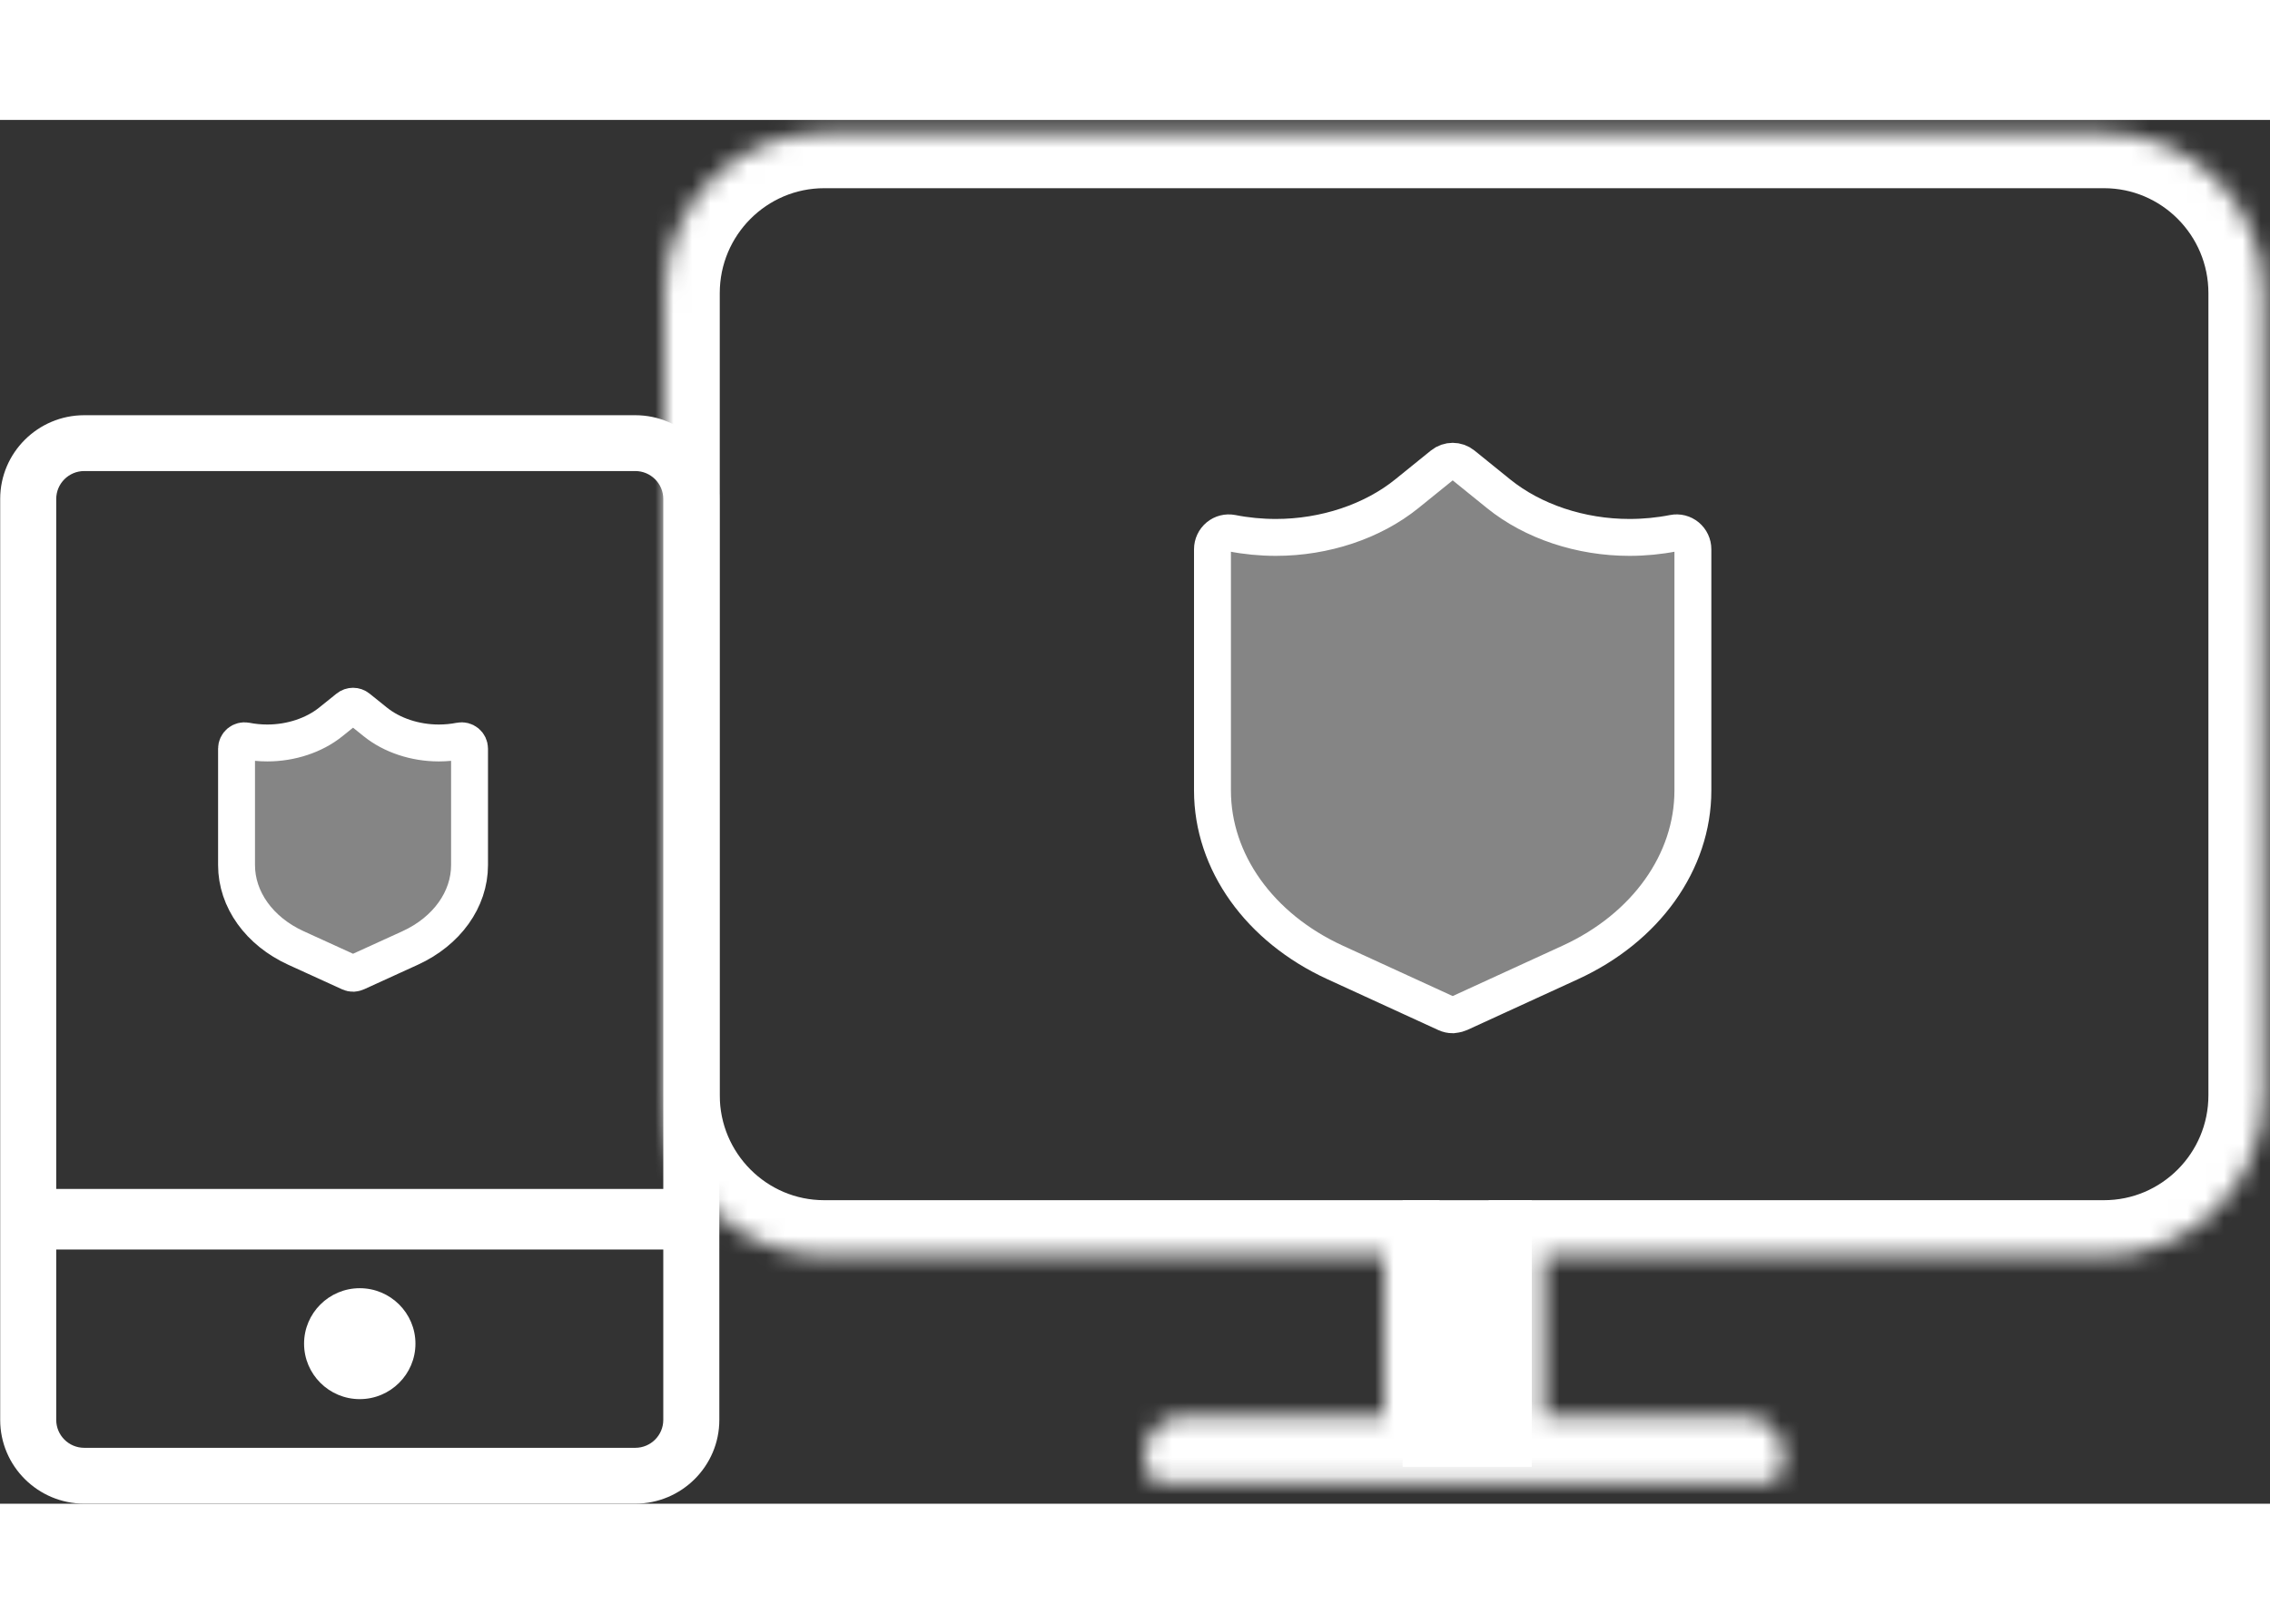
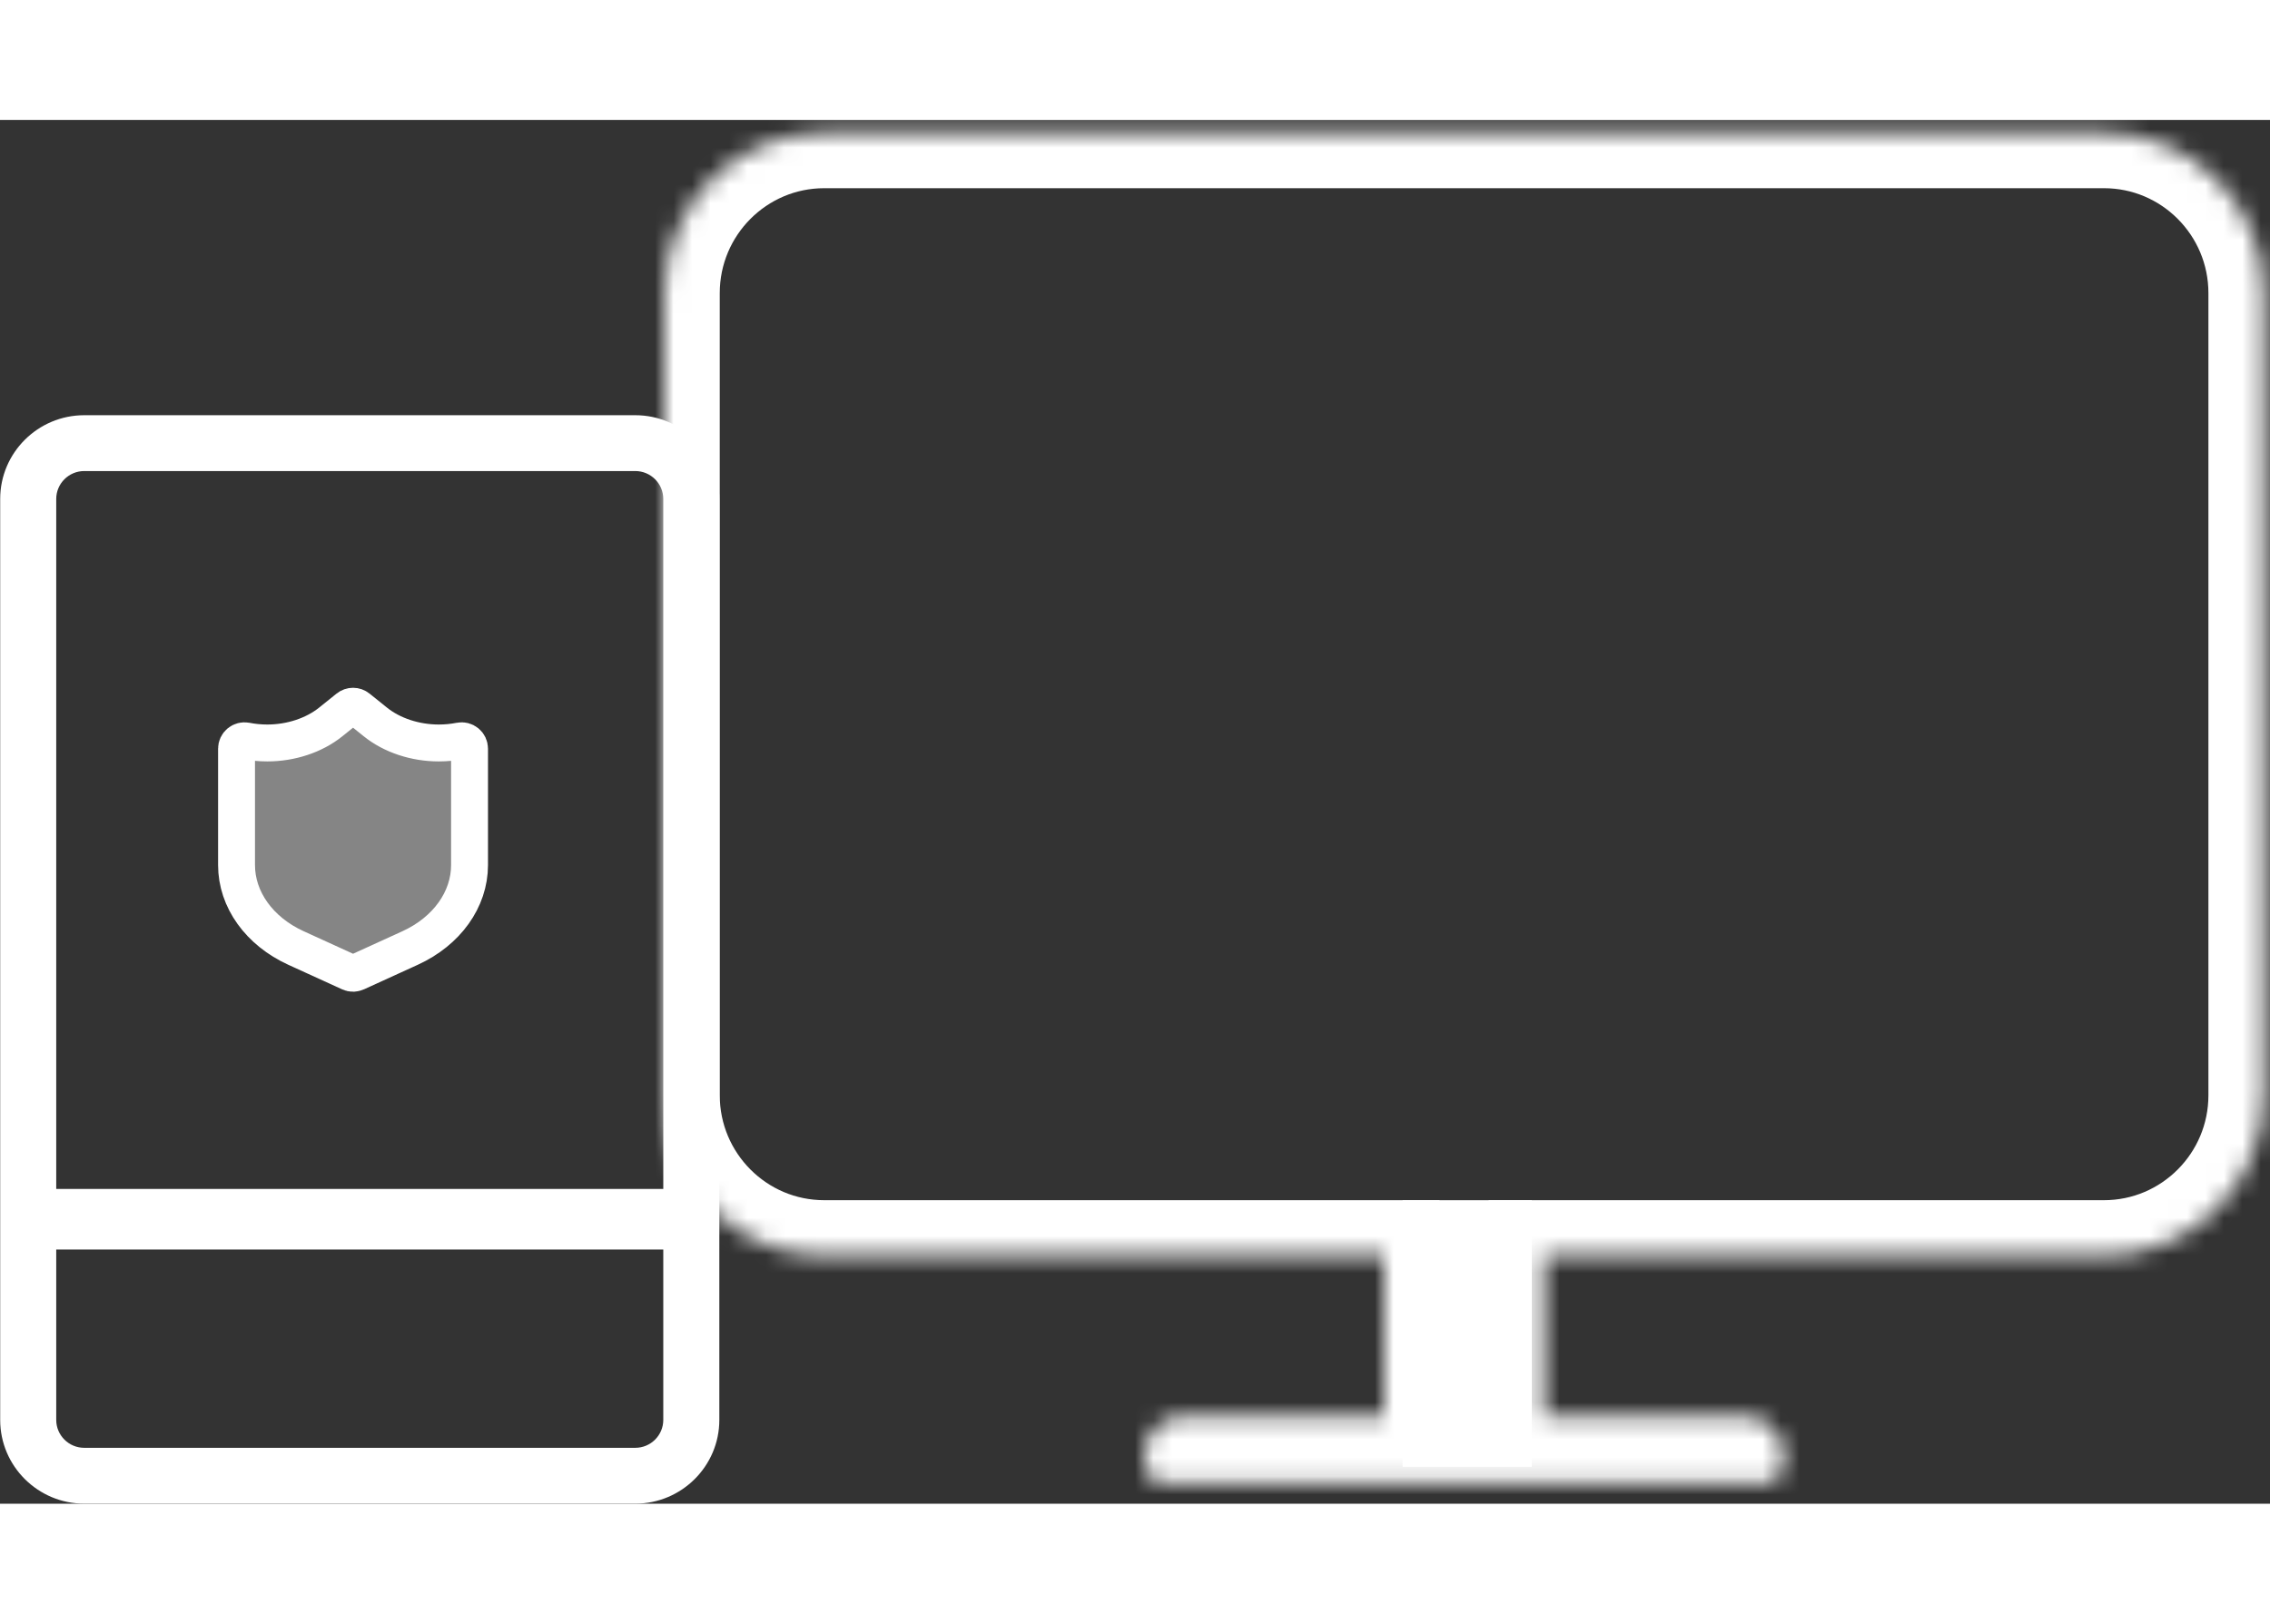
<svg xmlns="http://www.w3.org/2000/svg" xmlns:xlink="http://www.w3.org/1999/xlink" width="123px" height="88px" viewBox="0 0 123 75" version="1.1">
  <rect x="0" y="0" width="123" height="75" fill="#333333" stroke="none" />
  <title>774E14B3-AC8F-4512-80F6-D01AE3AF0619</title>
  <desc>Created with sketchtool.</desc>
  <defs>
    <path d="M39,70.239 L39,61.549 L8.663,61.549 C3.88,61.549 0,57.657 0,52.859 L0,9.39 C0,4.592 3.88,0.7 8.663,0.7 L78,0.7 C82.784,0.7 86.663,4.592 86.663,9.39 L86.663,52.859 C86.663,57.657 82.784,61.549 78,61.549 L47.663,61.549 L47.663,70.239 L58.5,70.239 C59.698,70.239 60.673,71.217 60.673,72.409 C60.673,73.611 59.698,74.579 58.5,74.579 L28.173,74.579 C26.975,74.579 26,73.601 26,72.409 C26,71.207 26.975,70.239 28.173,70.239 L39,70.239 Z" id="path-1" />
    <mask id="mask-2" maskContentUnits="userSpaceOnUse" maskUnits="objectBoundingBox" x="0" y="0" width="86.663" height="73.879" fill="white">
      <use xlink:href="#path-1" />
    </mask>
  </defs>
  <g id="Page-1" stroke="none" stroke-width="1" fill="none" fill-rule="evenodd">
    <g id="解决方案_融合云" transform="translate(-271, -1996)">
      <g id="Group-5" transform="translate(170, 1878)">
        <g id="uss_sence_1" transform="translate(80, 90)">
-           <rect id="Bounds" x="0" y="0" width="166" height="130" />
          <g id="手机-(1)" transform="translate(21, 44)" fill="#FFFFFF">
            <g id="Group">
-               <path d="M19.493,47.319 C17.83,47.319 16.476,48.667 16.476,50.325 C16.476,51.982 17.83,53.331 19.493,53.331 C21.157,53.331 22.511,51.982 22.511,50.325 C22.511,48.667 21.157,47.319 19.493,47.319 Z" id="Shape" />
              <path d="M34.422,0.004 L4.565,0.004 C2.054,0.004 0.01,2.04 0.01,4.542 L0.01,54.458 C0.01,56.96 2.054,58.996 4.565,58.996 L34.422,58.996 C36.933,58.996 38.977,56.96 38.977,54.458 L38.977,4.542 C38.977,2.04 36.933,0.004 34.422,0.004 Z M4.565,3.03 L34.422,3.03 C35.259,3.03 35.94,3.708 35.94,4.542 L35.94,41.939 L3.047,41.939 L3.047,4.542 C3.047,3.708 3.728,3.03 4.565,3.03 Z M34.422,55.97 L4.565,55.97 C3.728,55.97 3.047,55.292 3.047,54.458 L3.047,45.223 L35.94,45.223 L35.94,54.458 C35.94,55.292 35.259,55.97 34.422,55.97 Z" id="Shape" />
            </g>
            <path d="M18.954,30.211 L16.039,28.881 C14.051,27.974 12.817,26.252 12.817,24.387 L12.817,18.077 C12.817,17.949 12.875,17.828 12.973,17.747 C13.072,17.665 13.202,17.632 13.327,17.656 C13.705,17.731 14.094,17.768 14.483,17.768 C15.768,17.768 17.021,17.352 17.923,16.627 L18.862,15.872 C19.019,15.745 19.242,15.745 19.398,15.872 L20.337,16.627 C21.238,17.353 22.492,17.768 23.777,17.768 C24.166,17.768 24.555,17.731 24.933,17.656 C25.058,17.631 25.188,17.665 25.287,17.747 C25.385,17.828 25.442,17.949 25.442,18.077 L25.442,24.387 C25.442,26.252 24.208,27.974 22.221,28.881 L19.306,30.211 C19.252,30.237 19.131,30.25 19.131,30.25 C19.071,30.25 19.011,30.237 18.954,30.211 Z" id="Shape" stroke="#FFFFFF" stroke-width="2" fill-opacity="0.4" />
          </g>
          <g id="Group-6" transform="translate(57, 28)">
            <g id="PC">
              <g id="Group">
                <use id="Combined-Shape" stroke="#FFFFFF" mask="url(#mask-2)" stroke-width="6" xlink:href="#path-1" />
                <rect id="Rectangle-4" fill="#FFFFFF" x="40" y="58.55" width="7" height="14.45" />
              </g>
            </g>
-             <path d="M42.351,48.419 L36.341,45.662 C32.243,43.782 29.698,40.212 29.698,36.347 L29.698,23.268 C29.698,23.002 29.817,22.752 30.02,22.582 C30.223,22.413 30.49,22.346 30.749,22.396 C31.529,22.55 32.331,22.627 33.132,22.627 C35.782,22.627 38.366,21.764 40.226,20.262 L42.162,18.696 C42.485,18.435 42.944,18.435 43.266,18.696 L45.202,20.262 C47.061,21.766 49.646,22.627 52.295,22.627 C53.097,22.627 53.898,22.55 54.679,22.396 C54.937,22.344 55.205,22.413 55.408,22.582 C55.611,22.752 55.729,23.002 55.729,23.268 L55.729,36.347 C55.729,40.212 53.185,43.782 49.087,45.662 L43.076,48.419 C42.965,48.473 42.717,48.5 42.717,48.5 C42.592,48.5 42.468,48.473 42.351,48.419 Z" id="Shape" stroke="#FFFFFF" stroke-width="2" fill-opacity="0.4" fill="#FFFFFF" />
          </g>
        </g>
      </g>
    </g>
  </g>
</svg>